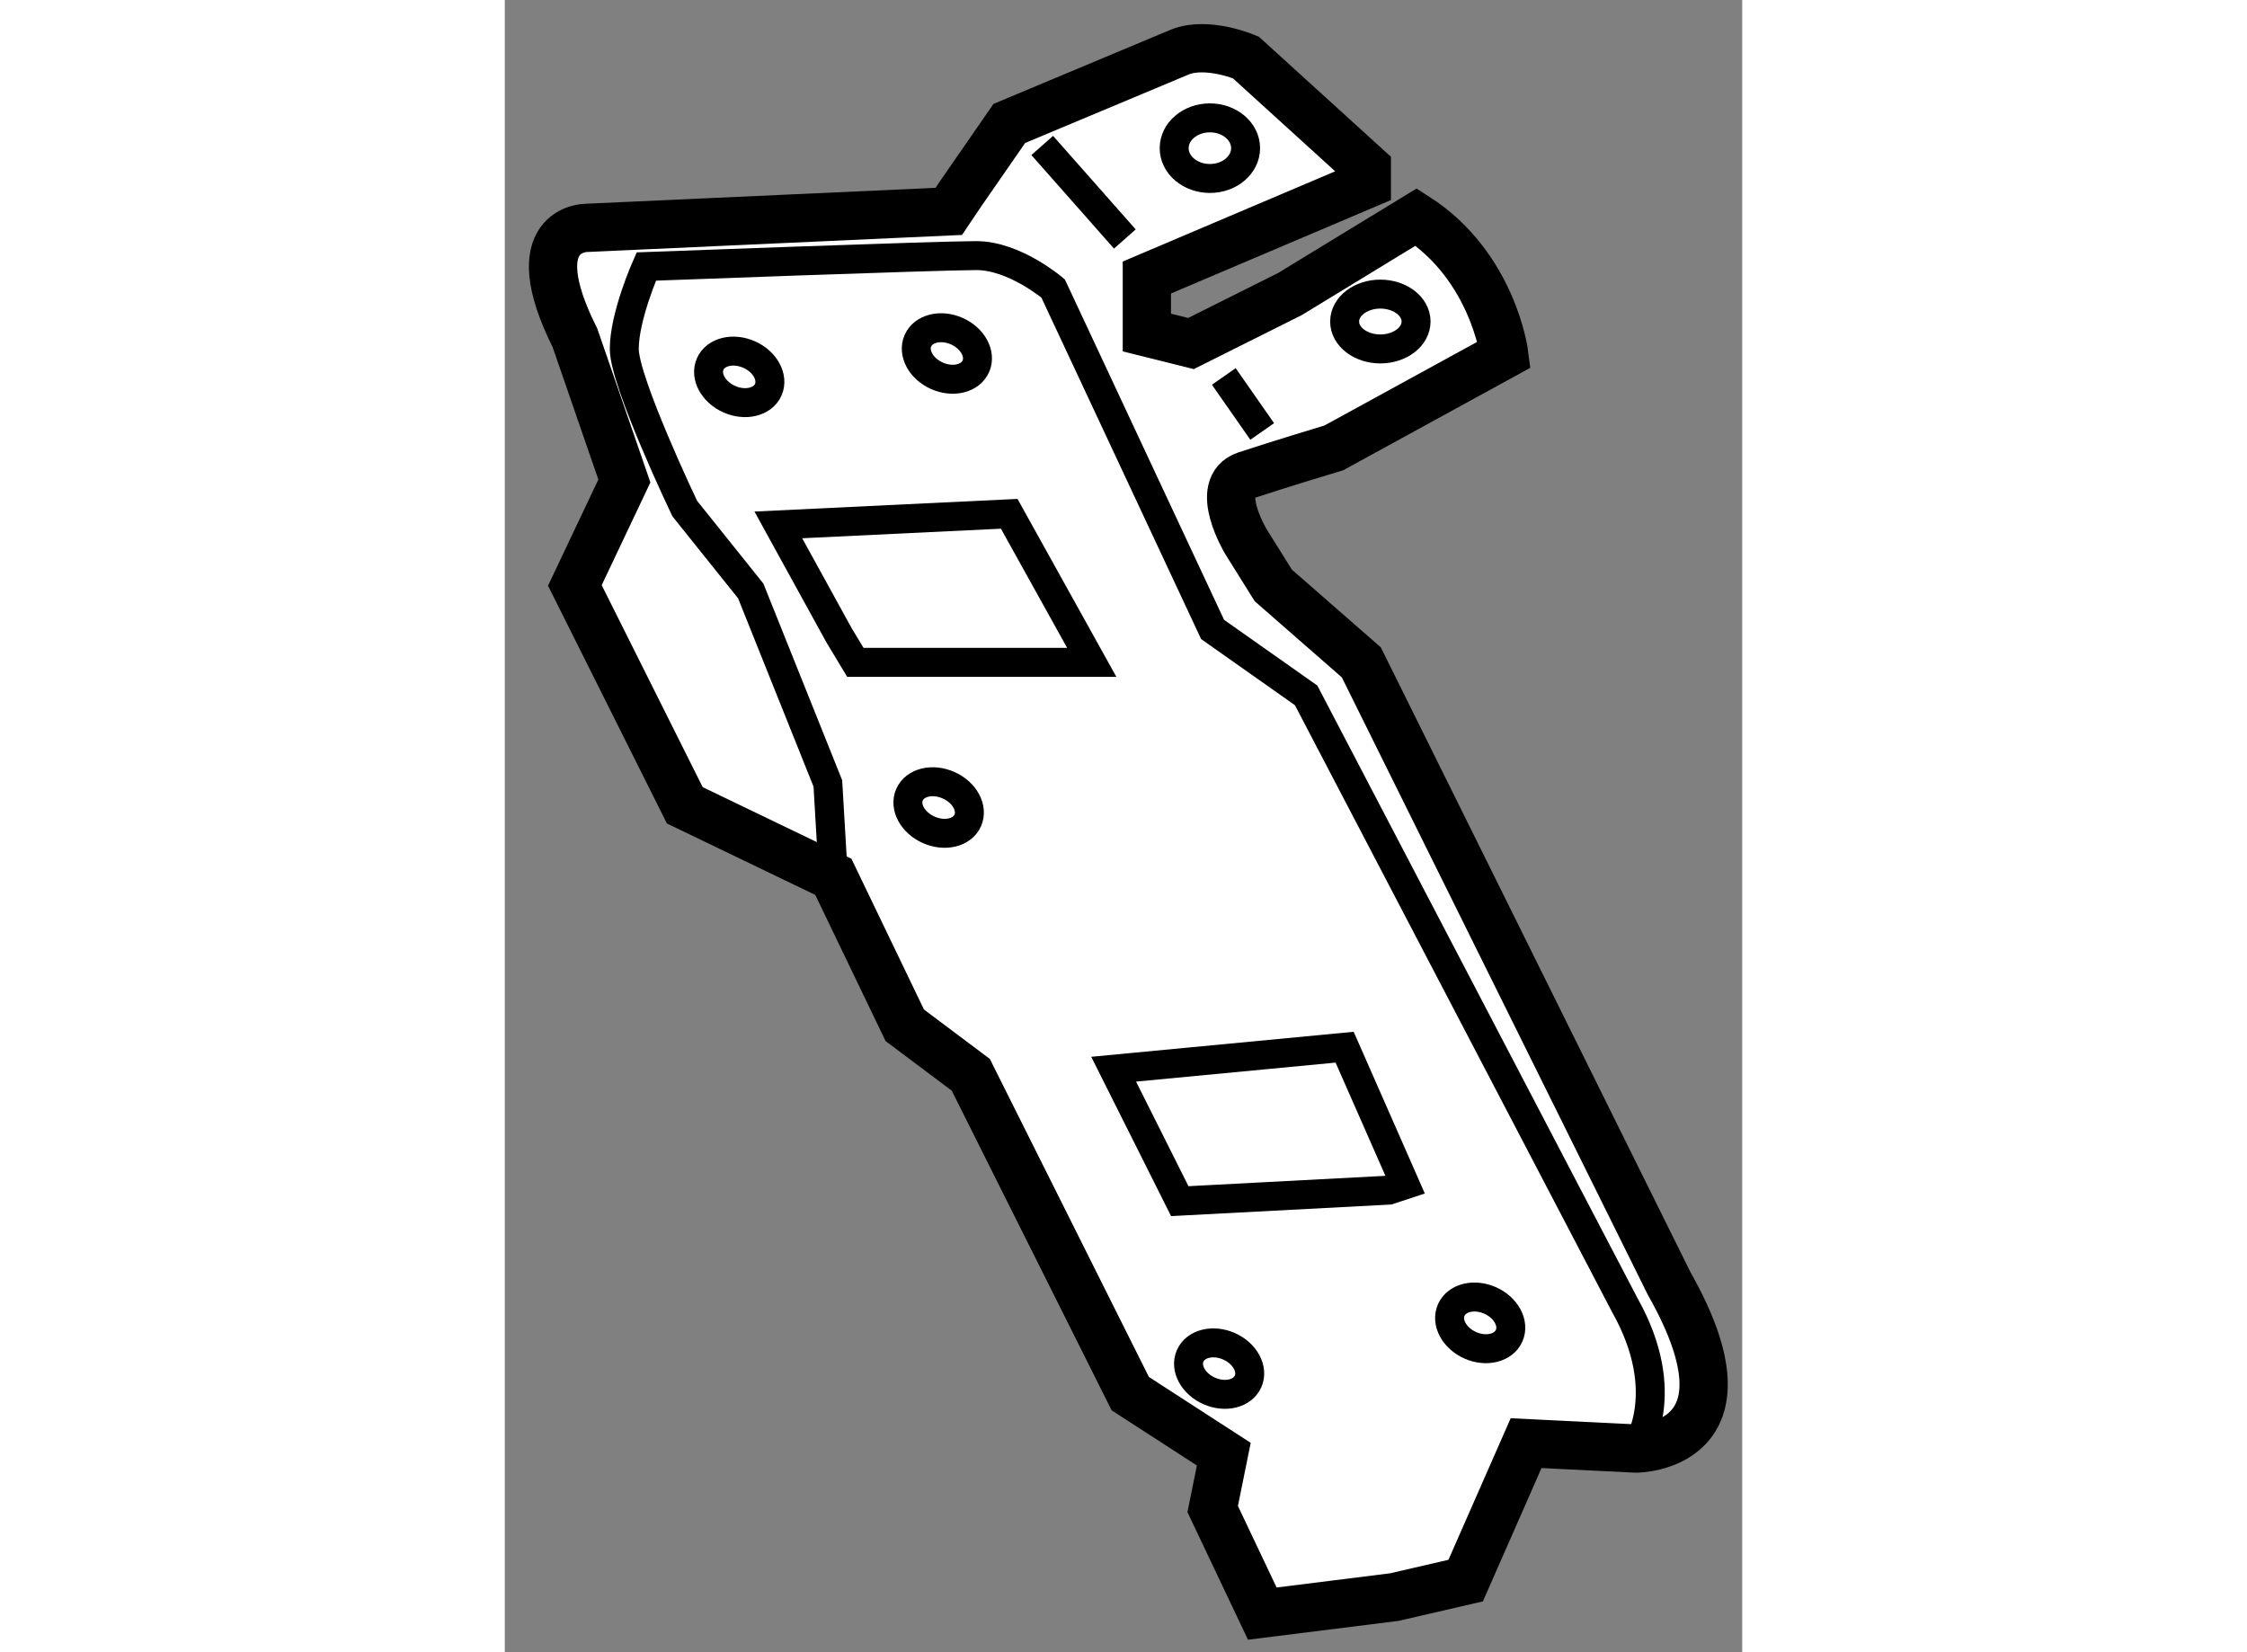
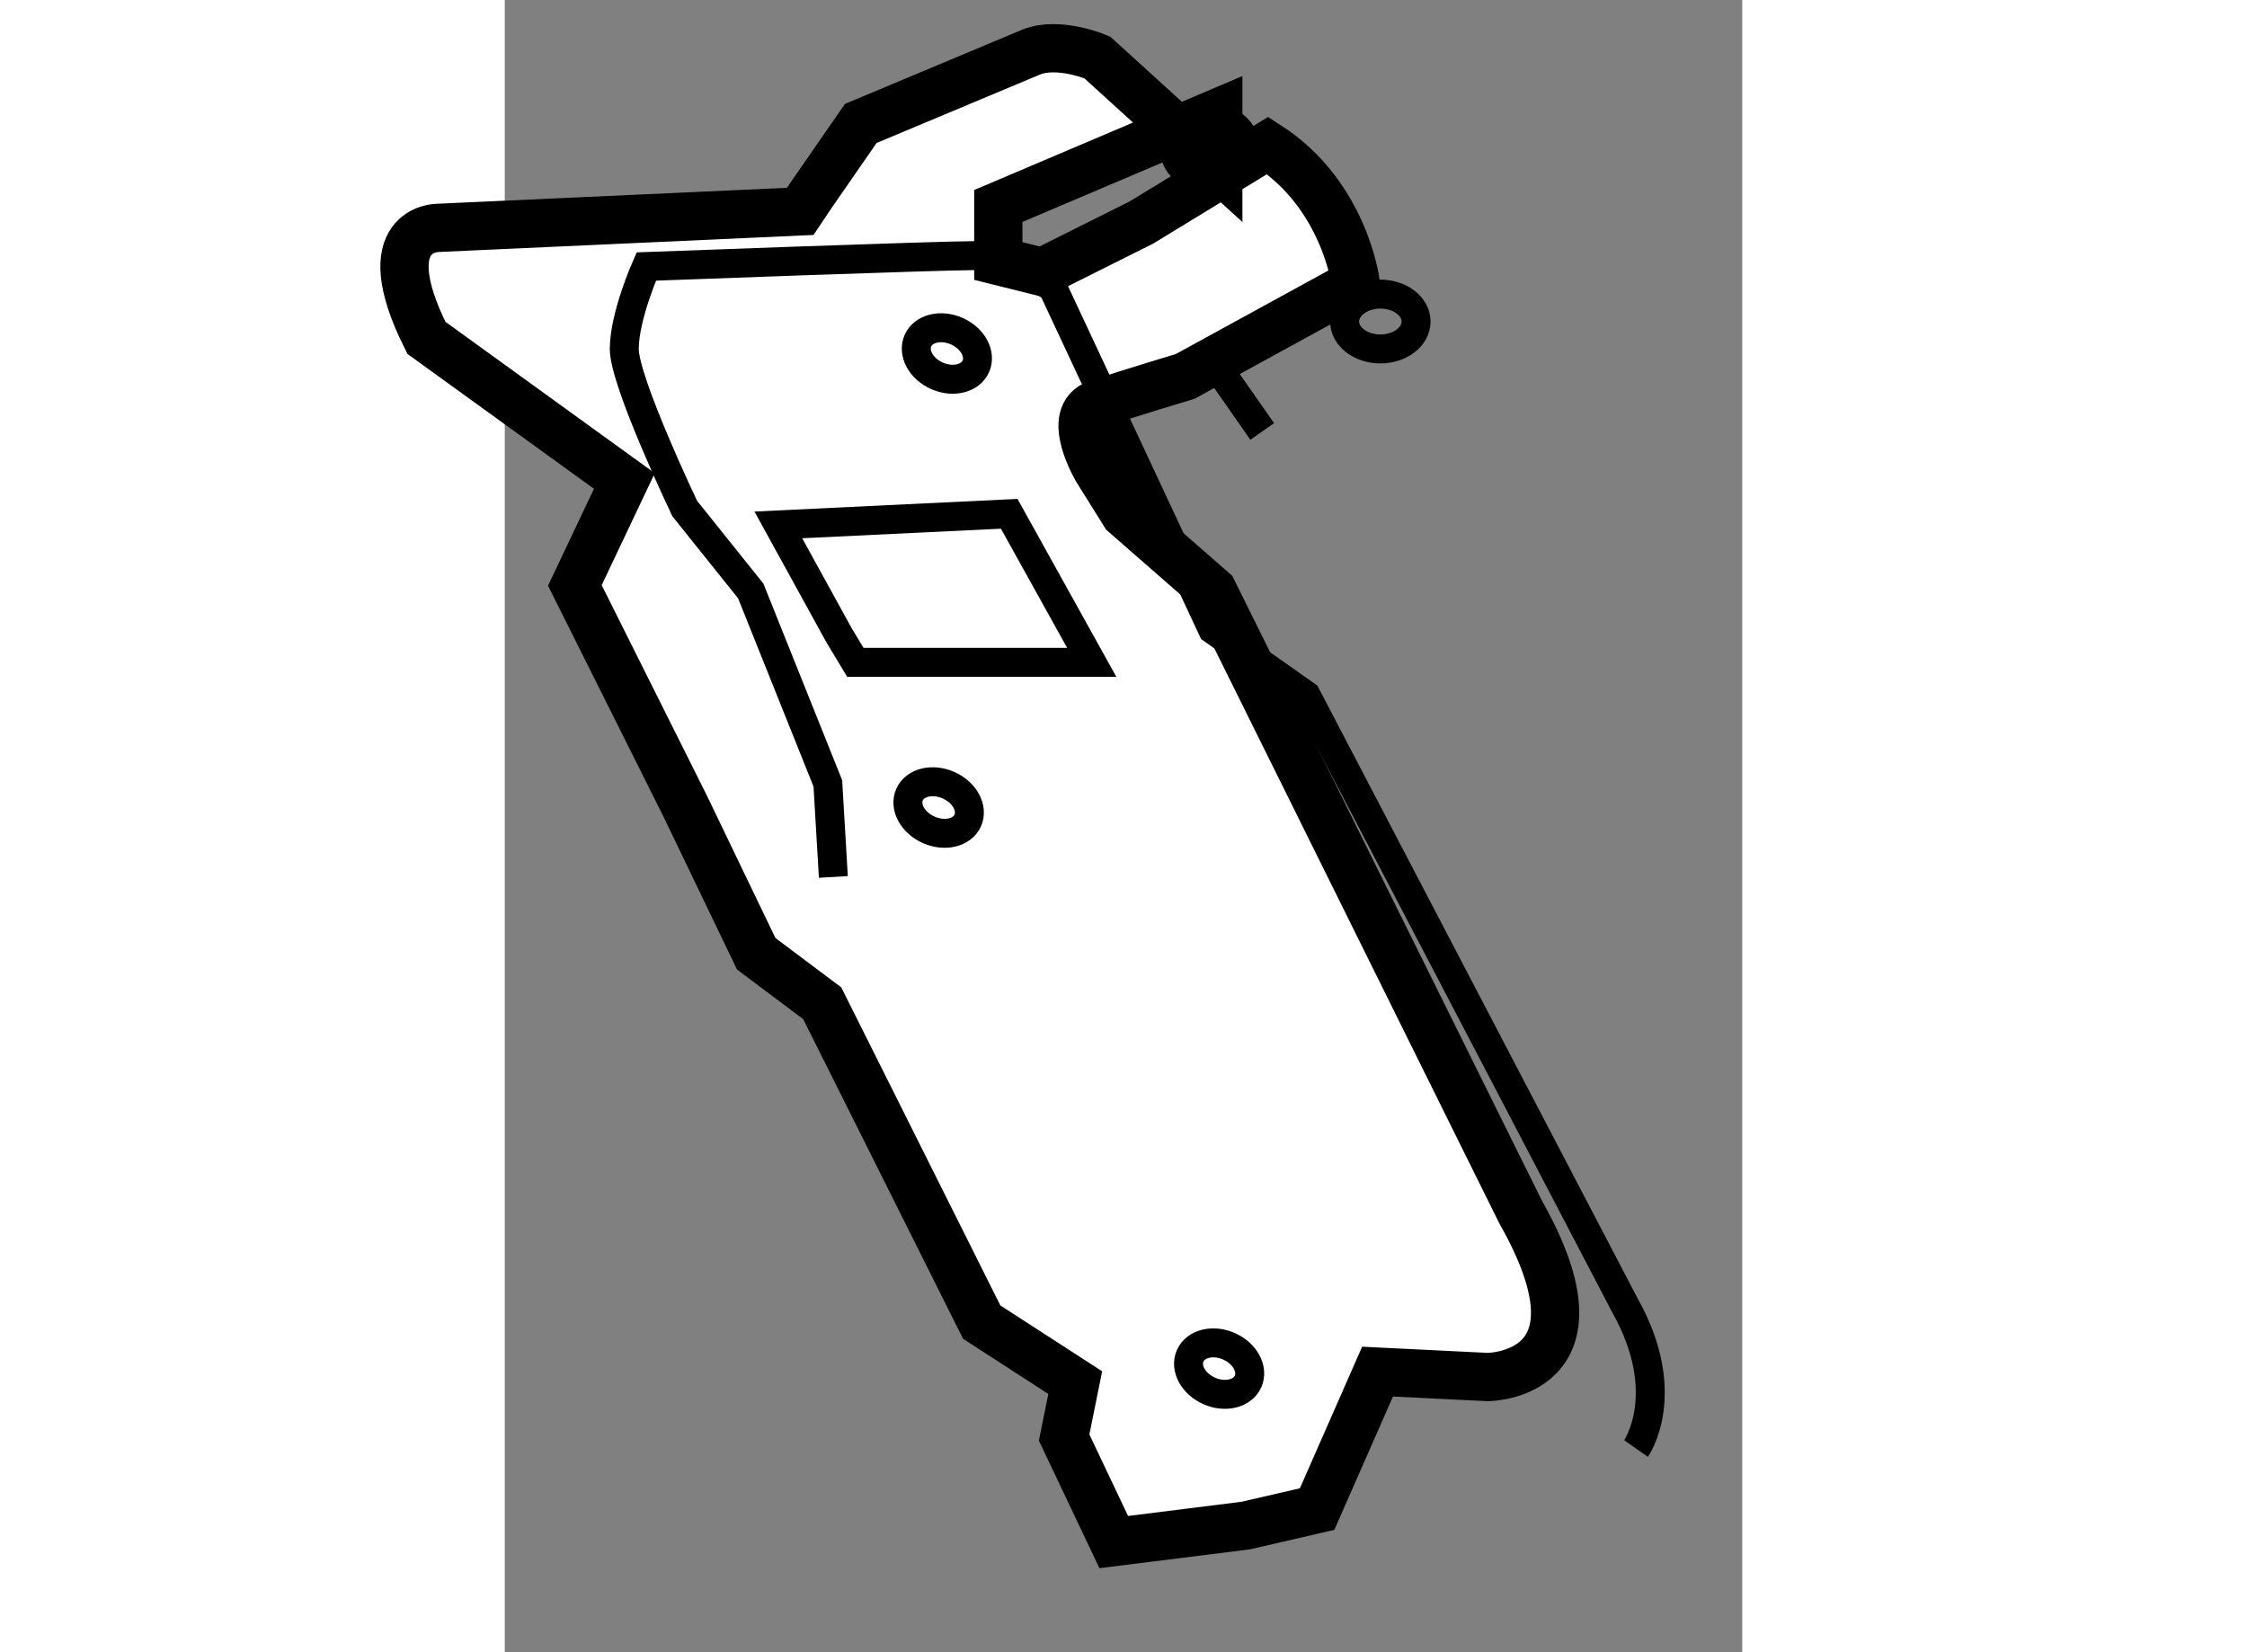
<svg xmlns="http://www.w3.org/2000/svg" version="1.1" x="0px" y="0px" width="244.8px" height="180px" viewBox="135.762 6.66 12.82 17.117" enable-background="new 0 0 244.8 180" xml:space="preserve">
  <rect x="135.762" y="6.66" width="12.82" height="17.117" fill="#808080" stroke="none" />
  <g>
-     <path fill="#FFFFFF" stroke="#000000" stroke-width="0.5" d="M137.001,11.643l-0.513,1.082l1.139,2.278l1.539,0.741l0.74,1.538    l0.684,0.513l1.652,3.303l0.969,0.627l-0.115,0.569l0.514,1.083l1.367-0.171l0.74-0.171l0.626-1.424l1.14,0.056    c0,0,1.311,0,0.343-1.708l-3.19-6.437l-0.912-0.797l-0.285-0.456c0,0-0.342-0.57,0-0.684c0.343-0.114,0.912-0.285,0.912-0.285    l1.766-0.967c0,0-0.113-0.912-0.912-1.425l-1.31,0.799l-1.024,0.512l-0.457-0.114v-0.57l2.279-0.968V8.395l-1.254-1.14    c0,0-0.398-0.17-0.683-0.056l-1.767,0.74l-0.513,0.741l-0.114,0.17l-3.758,0.171c0,0-0.686,0-0.115,1.139L137.001,11.643z" />
+     <path fill="#FFFFFF" stroke="#000000" stroke-width="0.5" d="M137.001,11.643l-0.513,1.082l1.139,2.278l0.74,1.538    l0.684,0.513l1.652,3.303l0.969,0.627l-0.115,0.569l0.514,1.083l1.367-0.171l0.74-0.171l0.626-1.424l1.14,0.056    c0,0,1.311,0,0.343-1.708l-3.19-6.437l-0.912-0.797l-0.285-0.456c0,0-0.342-0.57,0-0.684c0.343-0.114,0.912-0.285,0.912-0.285    l1.766-0.967c0,0-0.113-0.912-0.912-1.425l-1.31,0.799l-1.024,0.512l-0.457-0.114v-0.57l2.279-0.968V8.395l-1.254-1.14    c0,0-0.398-0.17-0.683-0.056l-1.767,0.74l-0.513,0.741l-0.114,0.17l-3.758,0.171c0,0-0.686,0-0.115,1.139L137.001,11.643z" />
    <path fill="none" stroke="#000000" stroke-width="0.3" d="M147.482,21.667c0,0,0.398-0.568-0.114-1.481l-3.304-6.322l-0.969-0.683    l-1.652-3.532c0,0-0.398-0.341-0.797-0.341s-3.418,0.113-3.418,0.113s-0.228,0.513-0.228,0.854c0,0.342,0.626,1.653,0.626,1.653    l0.684,0.854l0.799,1.994l0.057,0.969" />
-     <line fill="none" stroke="#000000" stroke-width="0.3" x1="141.33" y1="8.167" x2="142.186" y2="9.136" />
    <line fill="none" stroke="#000000" stroke-width="0.3" x1="143.211" y1="10.56" x2="143.609" y2="11.13" />
    <polygon fill="none" stroke="#000000" stroke-width="0.3" points="138.596,12.098 139.223,13.238 139.394,13.522 141.615,13.522     141.843,13.522 140.988,11.983   " />
-     <polygon fill="none" stroke="#000000" stroke-width="0.3" points="142.07,17.737 142.755,19.104 144.92,18.99 145.09,18.934     144.463,17.509   " />
    <ellipse fill="none" stroke="#000000" stroke-width="0.3" cx="143.067" cy="8.195" rx="0.37" ry="0.314" />
    <ellipse fill="none" stroke="#000000" stroke-width="0.3" cx="144.833" cy="9.991" rx="0.37" ry="0.284" />
    <ellipse transform="matrix(0.405 -0.914 0.914 0.405 69.749 137.164)" fill="none" stroke="#000000" stroke-width="0.3" cx="140.271" cy="14.987" rx="0.253" ry="0.33" />
-     <ellipse transform="matrix(0.405 -0.914 0.914 0.405 72.642 132.586)" fill="none" stroke="#000000" stroke-width="0.3" cx="138.155" cy="10.499" rx="0.253" ry="0.329" />
    <ellipse transform="matrix(0.404 -0.915 0.915 0.404 74.236 134.497)" fill="none" stroke="#000000" stroke-width="0.3" cx="140.265" cy="10.316" rx="0.253" ry="0.328" />
    <ellipse transform="matrix(0.403 -0.915 0.915 0.403 66.413 143.458)" fill="none" stroke="#000000" stroke-width="0.3" cx="143.179" cy="20.818" rx="0.253" ry="0.328" />
-     <ellipse transform="matrix(0.406 -0.914 0.914 0.406 67.973 145.438)" fill="none" stroke="#000000" stroke-width="0.3" cx="145.908" cy="20.411" rx="0.254" ry="0.328" />
  </g>
</svg>